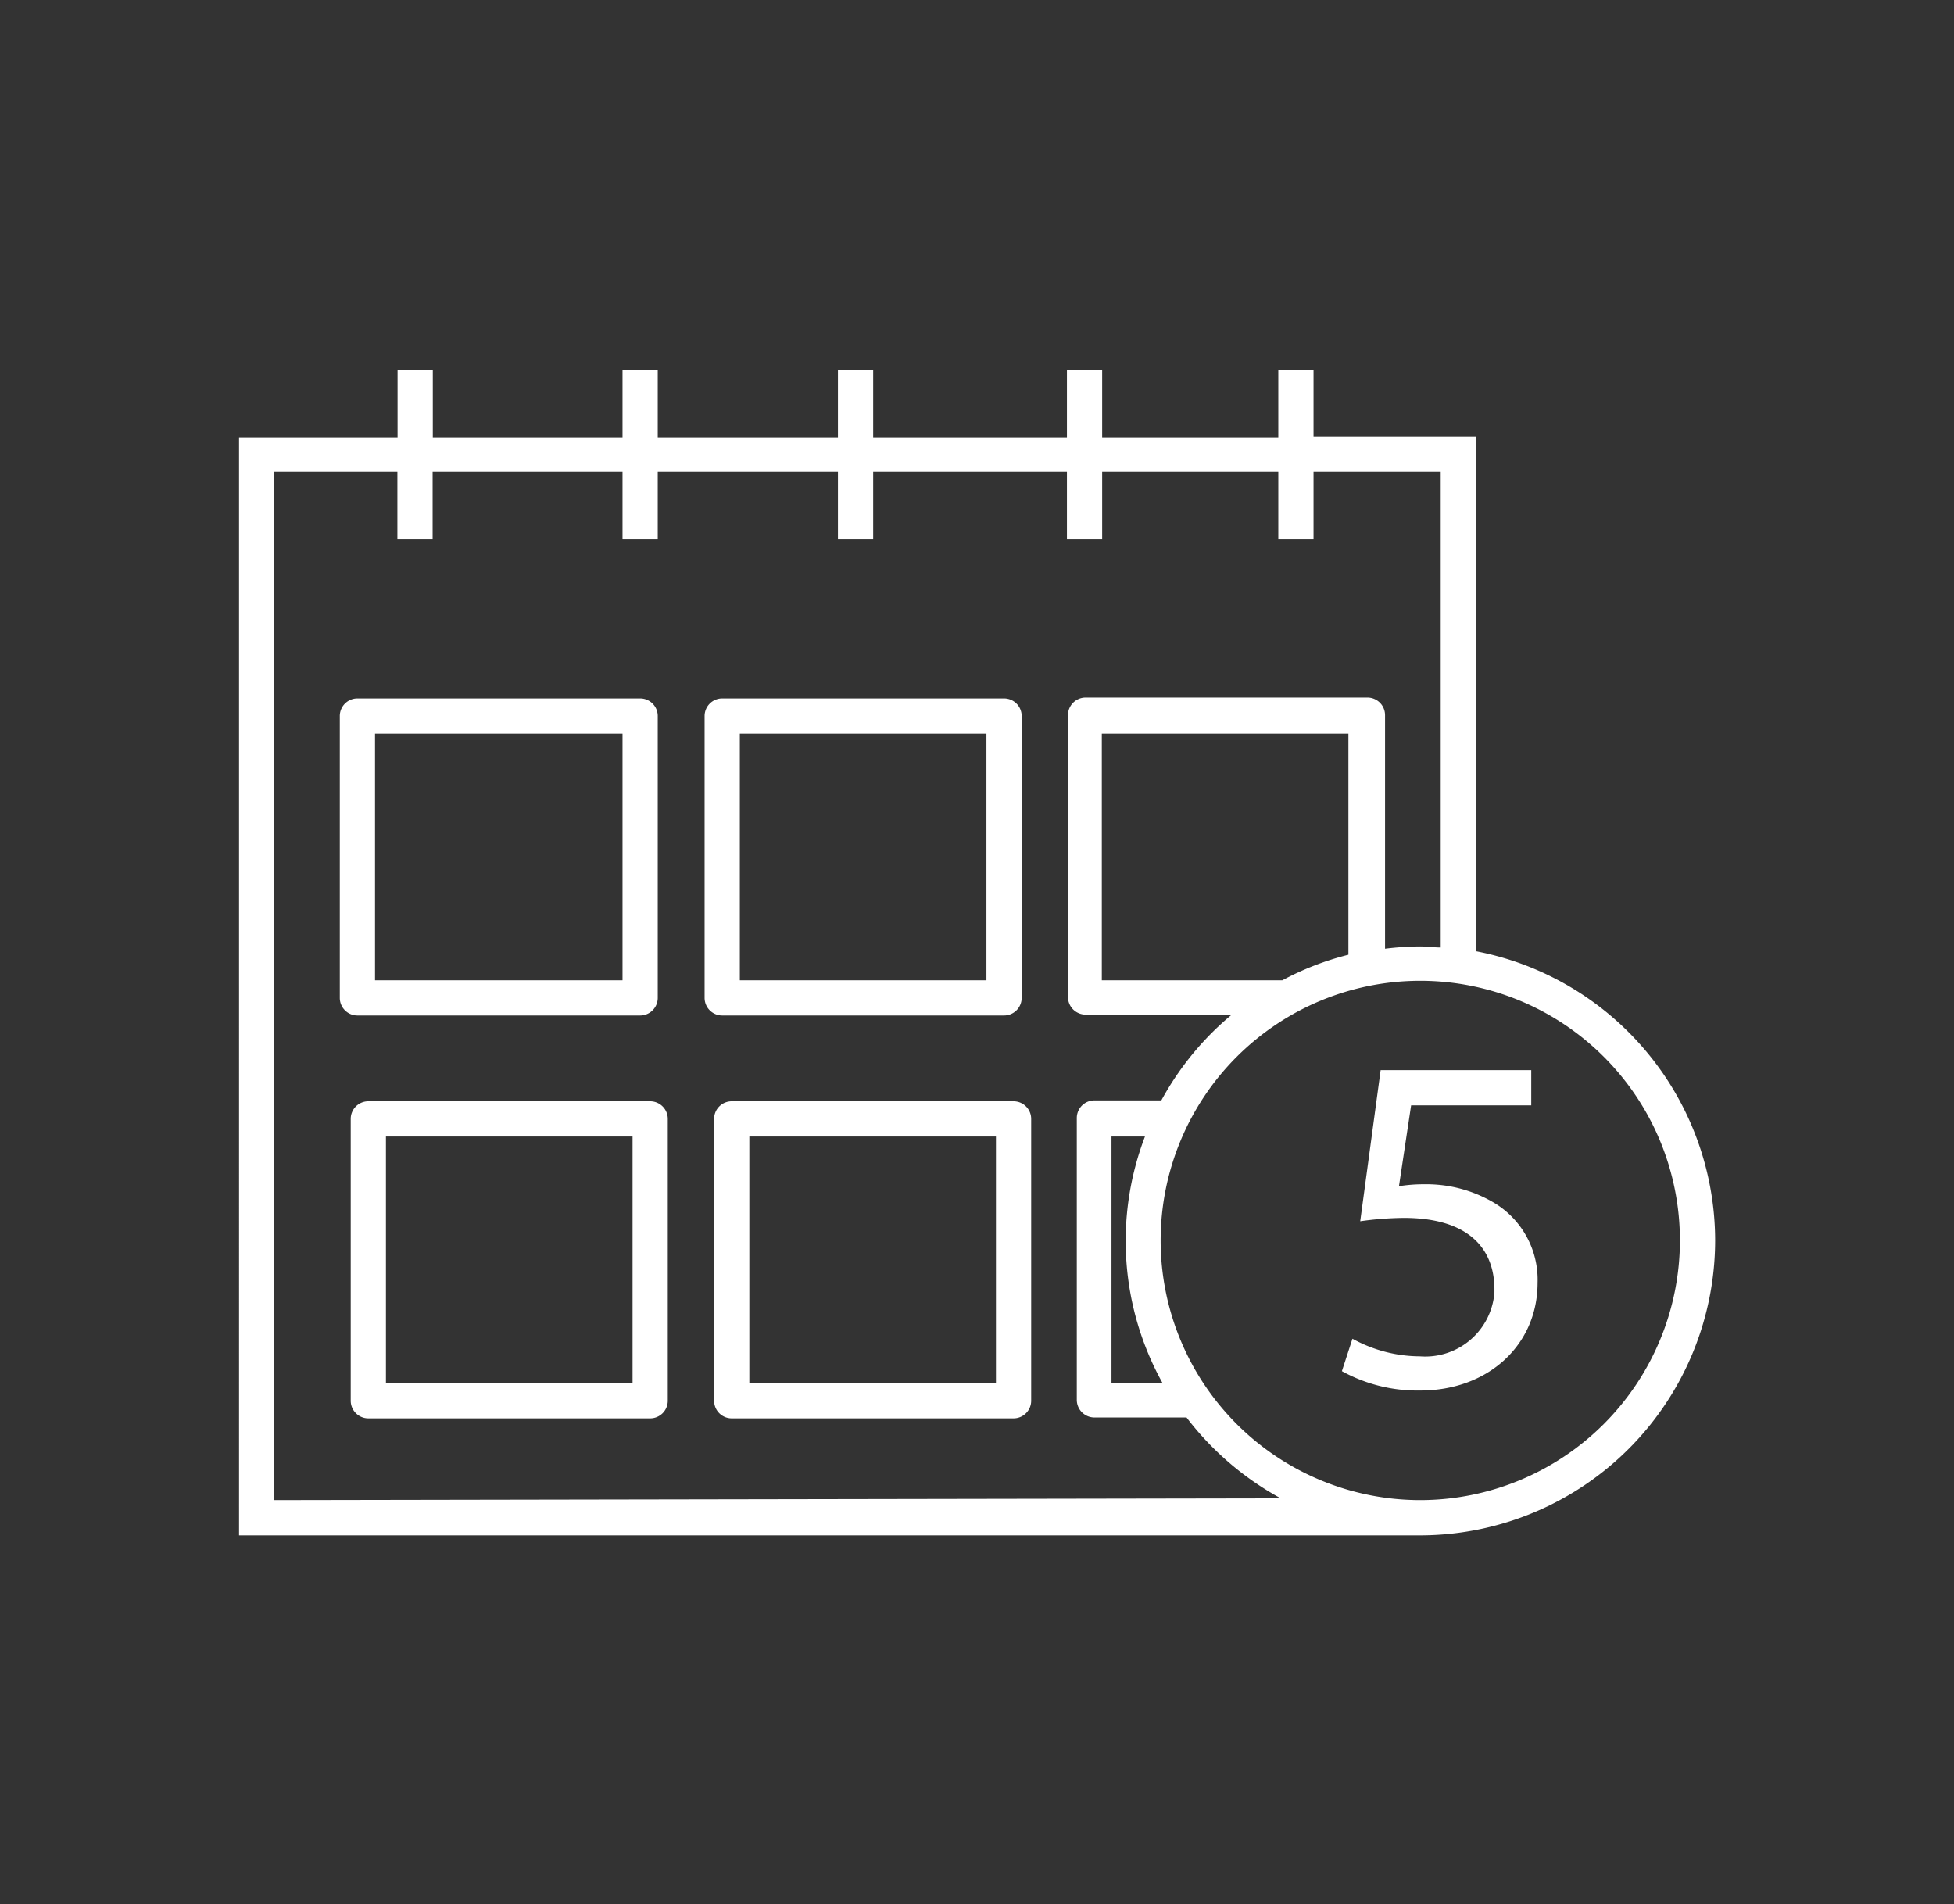
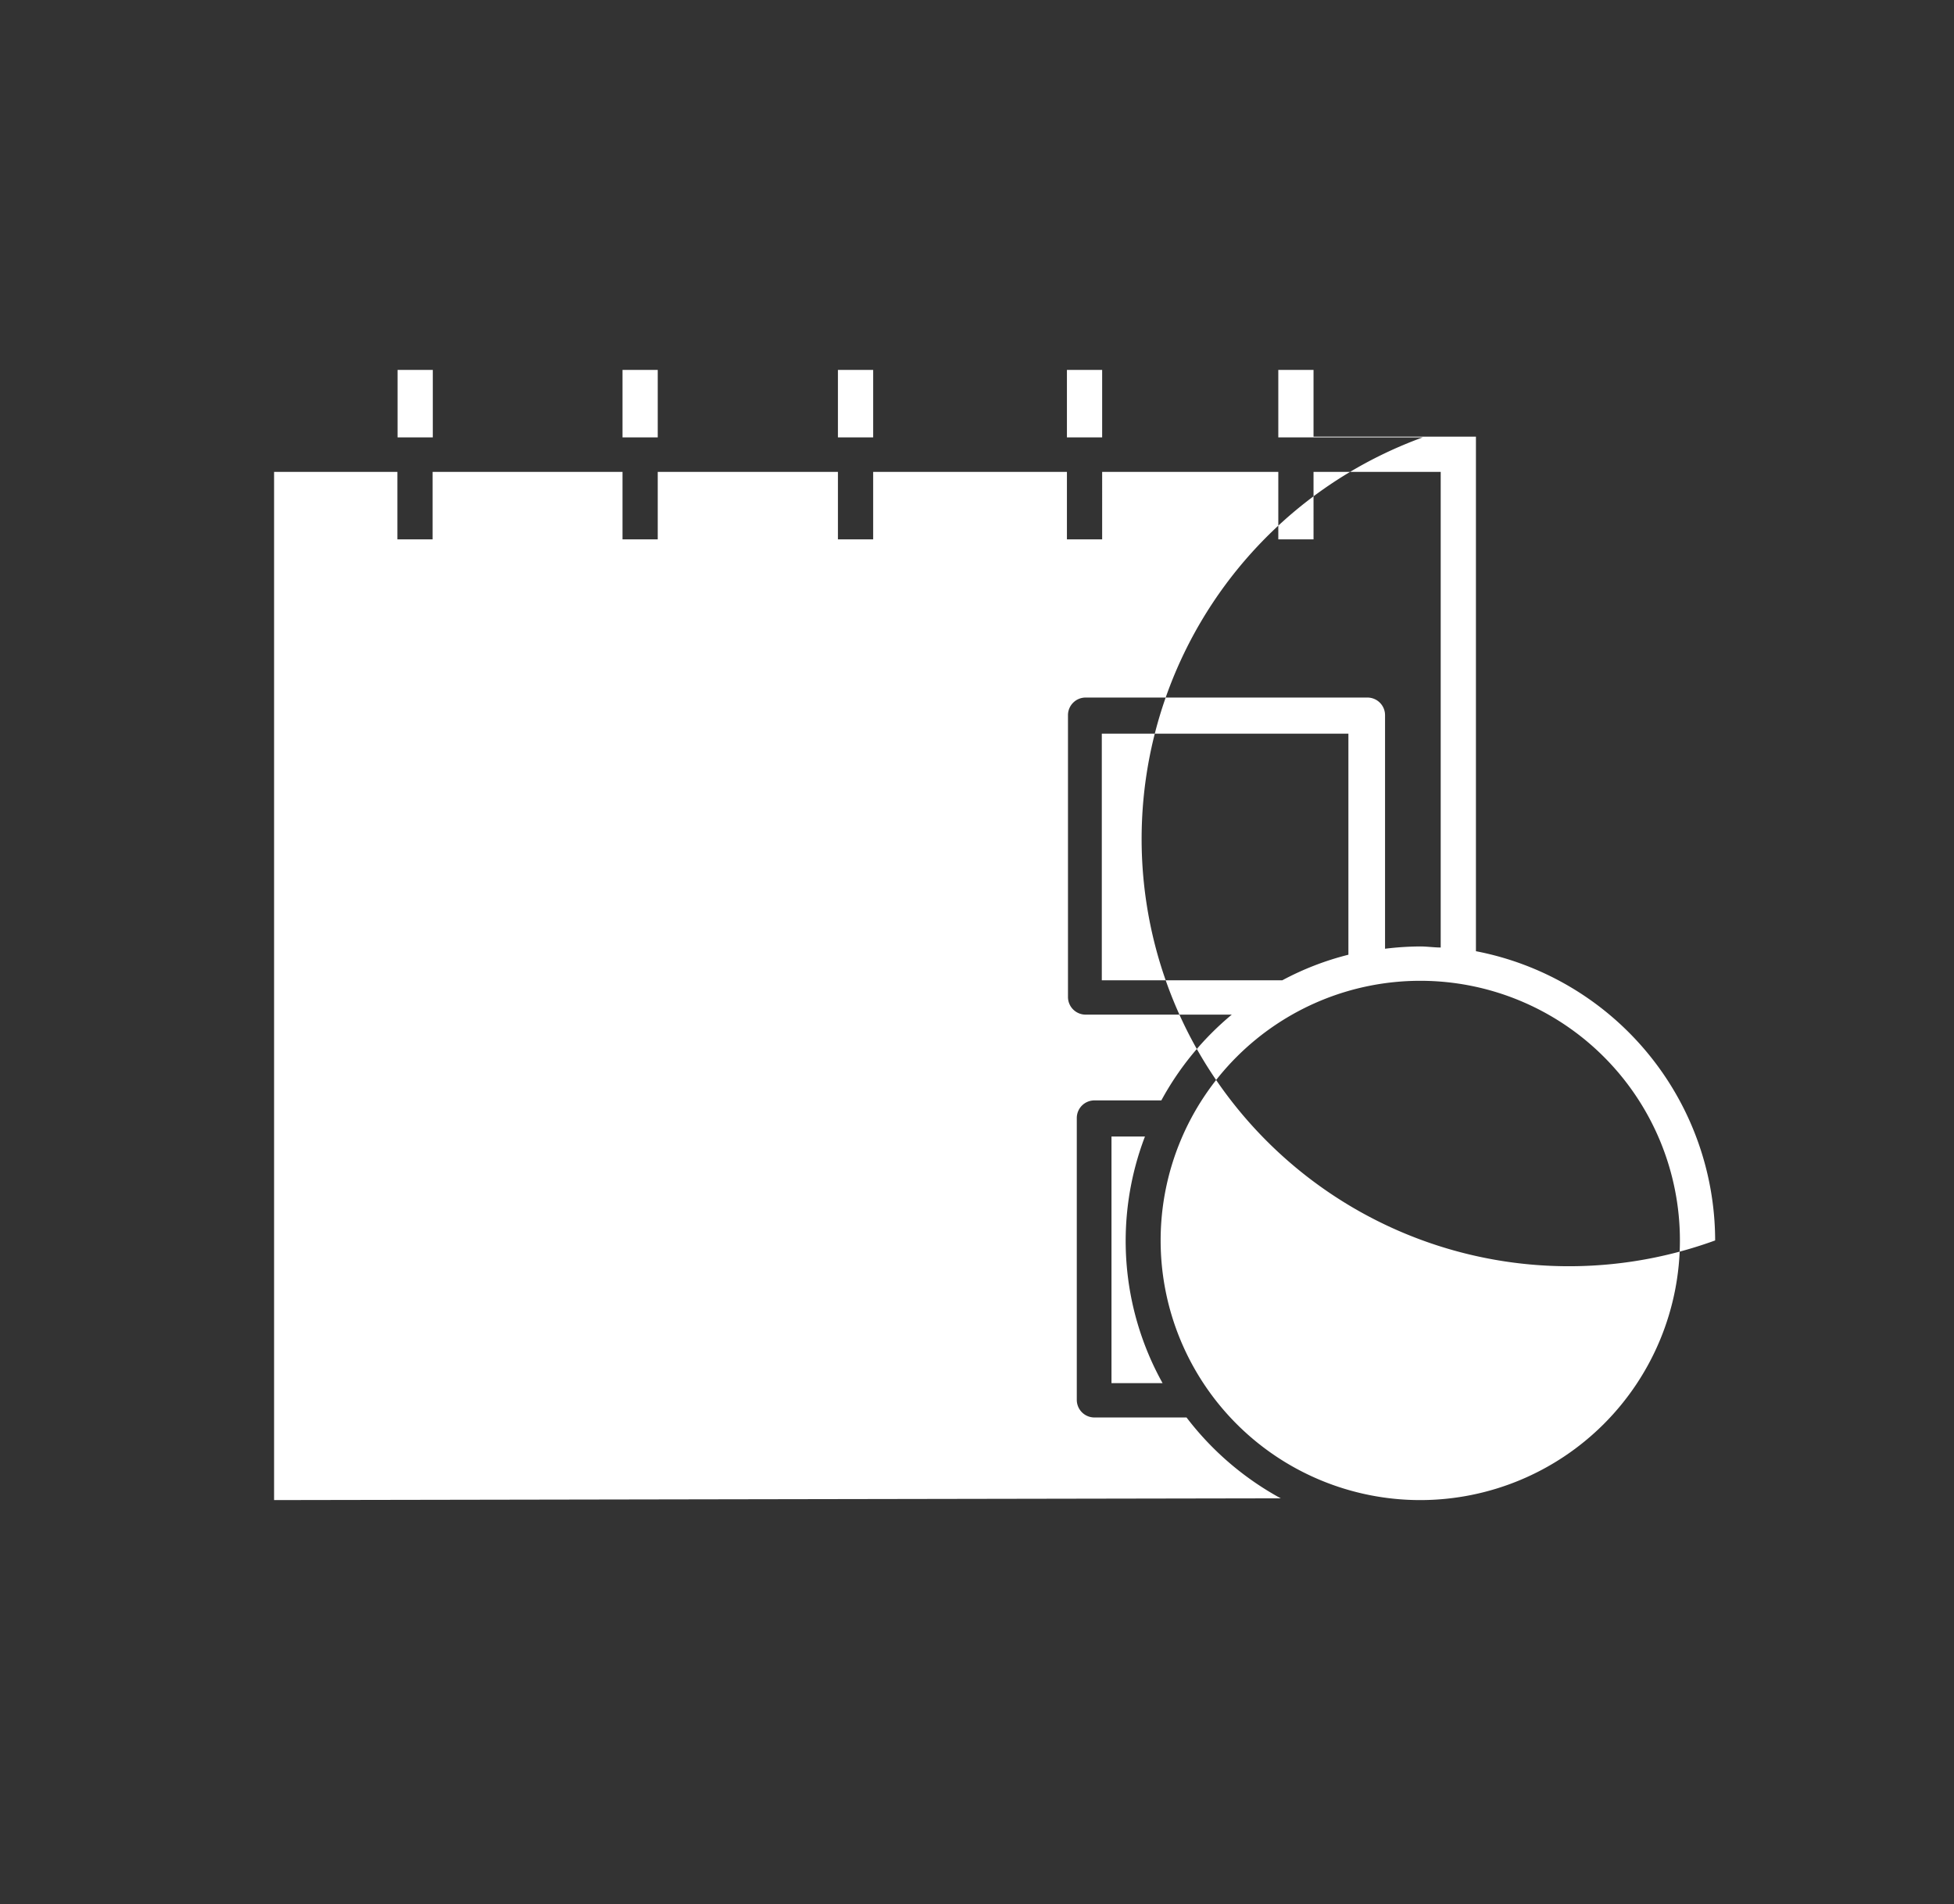
<svg xmlns="http://www.w3.org/2000/svg" id="Ebene_1" data-name="Ebene 1" viewBox="0 0 110.93 108.11">
  <rect x="0" y="0" width="110.93" height="108.11" fill="#333333" stroke="none" />
  <defs>
    <style>.cls-1{fill:#fff;}</style>
  </defs>
  <path class="cls-1" d="M36.34,57.65a1,1,0,0,0,1-1v-16a1,1,0,0,0-1-1H20.29a1,1,0,0,0-1,1v16a1,1,0,0,0,1,1Zm-15.05-16H35.34v14H21.29Z" />
  <path class="cls-1" d="M57,57.65a1,1,0,0,0,1-1v-16a1,1,0,0,0-1-1h-16a1,1,0,0,0-1,1v16a1,1,0,0,0,1,1Zm-15-16H56v14h-14Z" />
  <path class="cls-1" d="M36.91,62.52h-16a1,1,0,0,0-1,1v16a1,1,0,0,0,1,1h16a1,1,0,0,0,1-1v-16A1,1,0,0,0,36.91,62.52Zm-1,16h-14v-14h14Z" />
  <path class="cls-1" d="M57.54,62.52h-16a1,1,0,0,0-1,1v16a1,1,0,0,0,1,1h16a1,1,0,0,0,1-1v-16A1,1,0,0,0,57.54,62.52Zm-1,16h-14v-14h14Z" />
-   <path class="cls-1" d="M84.73,68.23a7.52,7.52,0,0,0-3.85-1,9,9,0,0,0-1.46.11l.69-4.59h6.82v-2H78.38l-1.16,8.58a18.69,18.69,0,0,1,2.48-.19c3.57,0,5.11,1.65,5.14,4,0,.08,0,.16,0,.23A3.94,3.94,0,0,1,80.61,77a8,8,0,0,1-3.83-1l-.6,1.84a8.88,8.88,0,0,0,4.45,1.1c3.88,0,6.66-2.61,6.66-6.11A5.09,5.09,0,0,0,84.73,68.23Z" />
-   <path class="cls-1" d="M97.37,70.42A16.75,16.75,0,0,0,83.79,54V24.79H74.57V21h-2v3.83h-10V21h-2v3.83h-11V21h-2v3.83H37.34V21h-2v3.83H24.57V21h-2v3.83h-9V87.16h67.2A16.76,16.76,0,0,0,97.37,70.42ZM15.56,85.16V26.79h7v3.83h2V26.79H35.34v3.83h2V26.79H47.57v3.83h2V26.79h11v3.83h2V26.79h10v3.83h2V26.79h7.22v27c-.39,0-.77-.06-1.16-.06a17,17,0,0,0-2,.13V40.6a1,1,0,0,0-1-1h-16a1,1,0,0,0-1,1v16a1,1,0,0,0,1,1h8.3a16.67,16.67,0,0,0-4,4.87H62.13a1,1,0,0,0-1,1v16a1,1,0,0,0,1,1h5.23a16.89,16.89,0,0,0,5.35,4.59ZM72.8,55.65H62.55v-14h14V54.2A16.3,16.3,0,0,0,72.8,55.65ZM65,64.52a16.6,16.6,0,0,0,1,14h-2.9v-14ZM80.63,85.16A14.74,14.74,0,1,1,95.37,70.42,14.75,14.75,0,0,1,80.63,85.16Z" />
+   <path class="cls-1" d="M97.37,70.42A16.75,16.75,0,0,0,83.79,54V24.79H74.57V21h-2v3.83h-10V21h-2v3.83h-11V21h-2v3.83H37.34V21h-2v3.83H24.57V21h-2v3.83h-9h67.2A16.76,16.76,0,0,0,97.37,70.42ZM15.56,85.16V26.79h7v3.83h2V26.79H35.34v3.83h2V26.79H47.57v3.83h2V26.79h11v3.83h2V26.79h10v3.83h2V26.79h7.22v27c-.39,0-.77-.06-1.16-.06a17,17,0,0,0-2,.13V40.6a1,1,0,0,0-1-1h-16a1,1,0,0,0-1,1v16a1,1,0,0,0,1,1h8.3a16.67,16.67,0,0,0-4,4.87H62.13a1,1,0,0,0-1,1v16a1,1,0,0,0,1,1h5.23a16.89,16.89,0,0,0,5.35,4.59ZM72.8,55.65H62.55v-14h14V54.2A16.3,16.3,0,0,0,72.8,55.65ZM65,64.52a16.6,16.6,0,0,0,1,14h-2.9v-14ZM80.63,85.16A14.74,14.74,0,1,1,95.37,70.42,14.75,14.75,0,0,1,80.63,85.16Z" />
</svg>